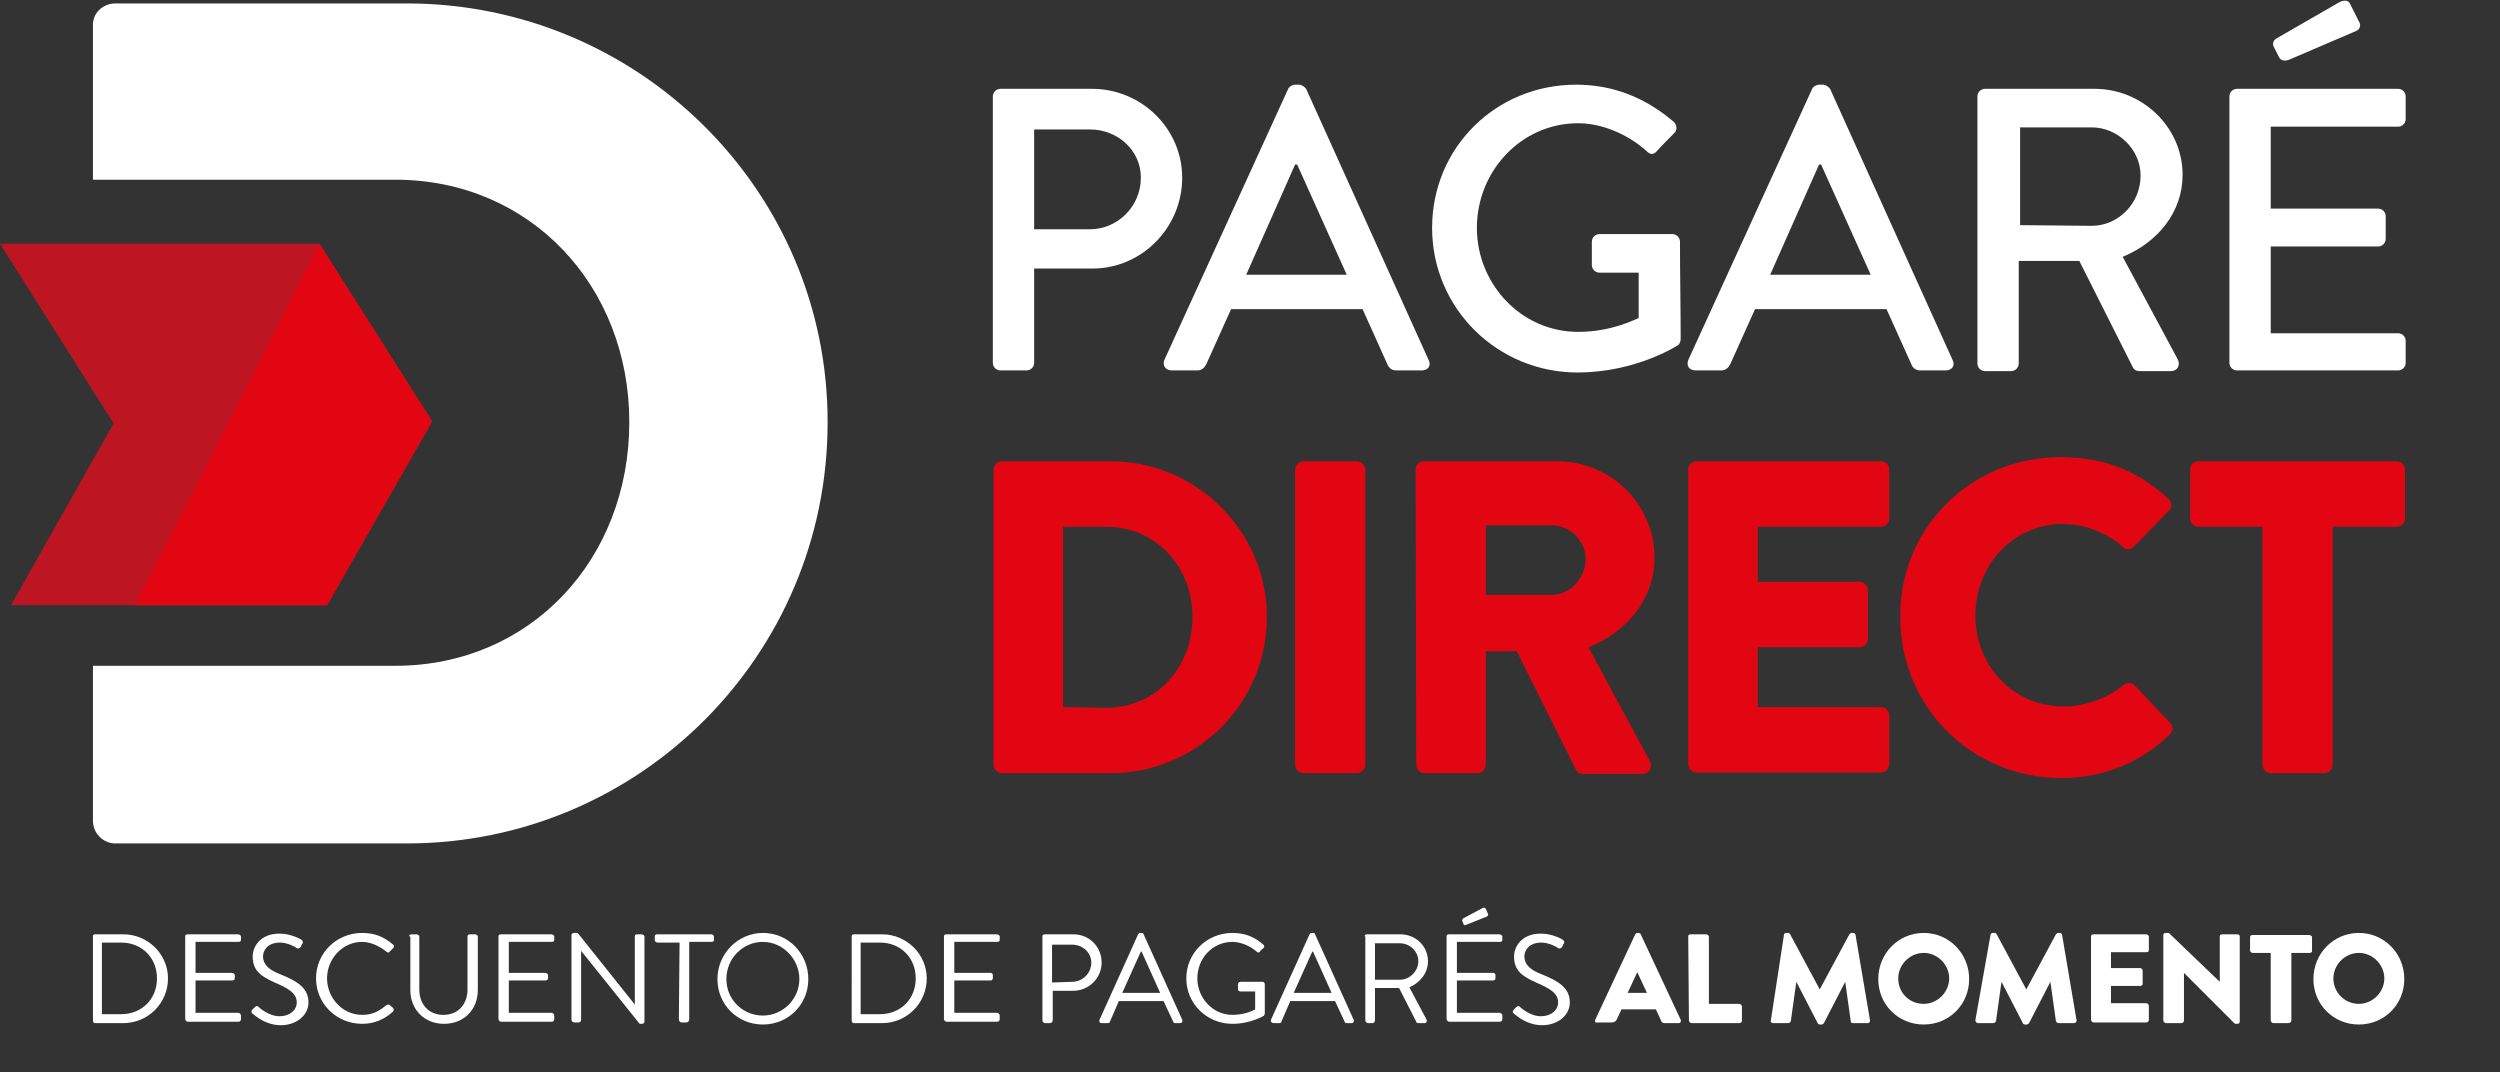
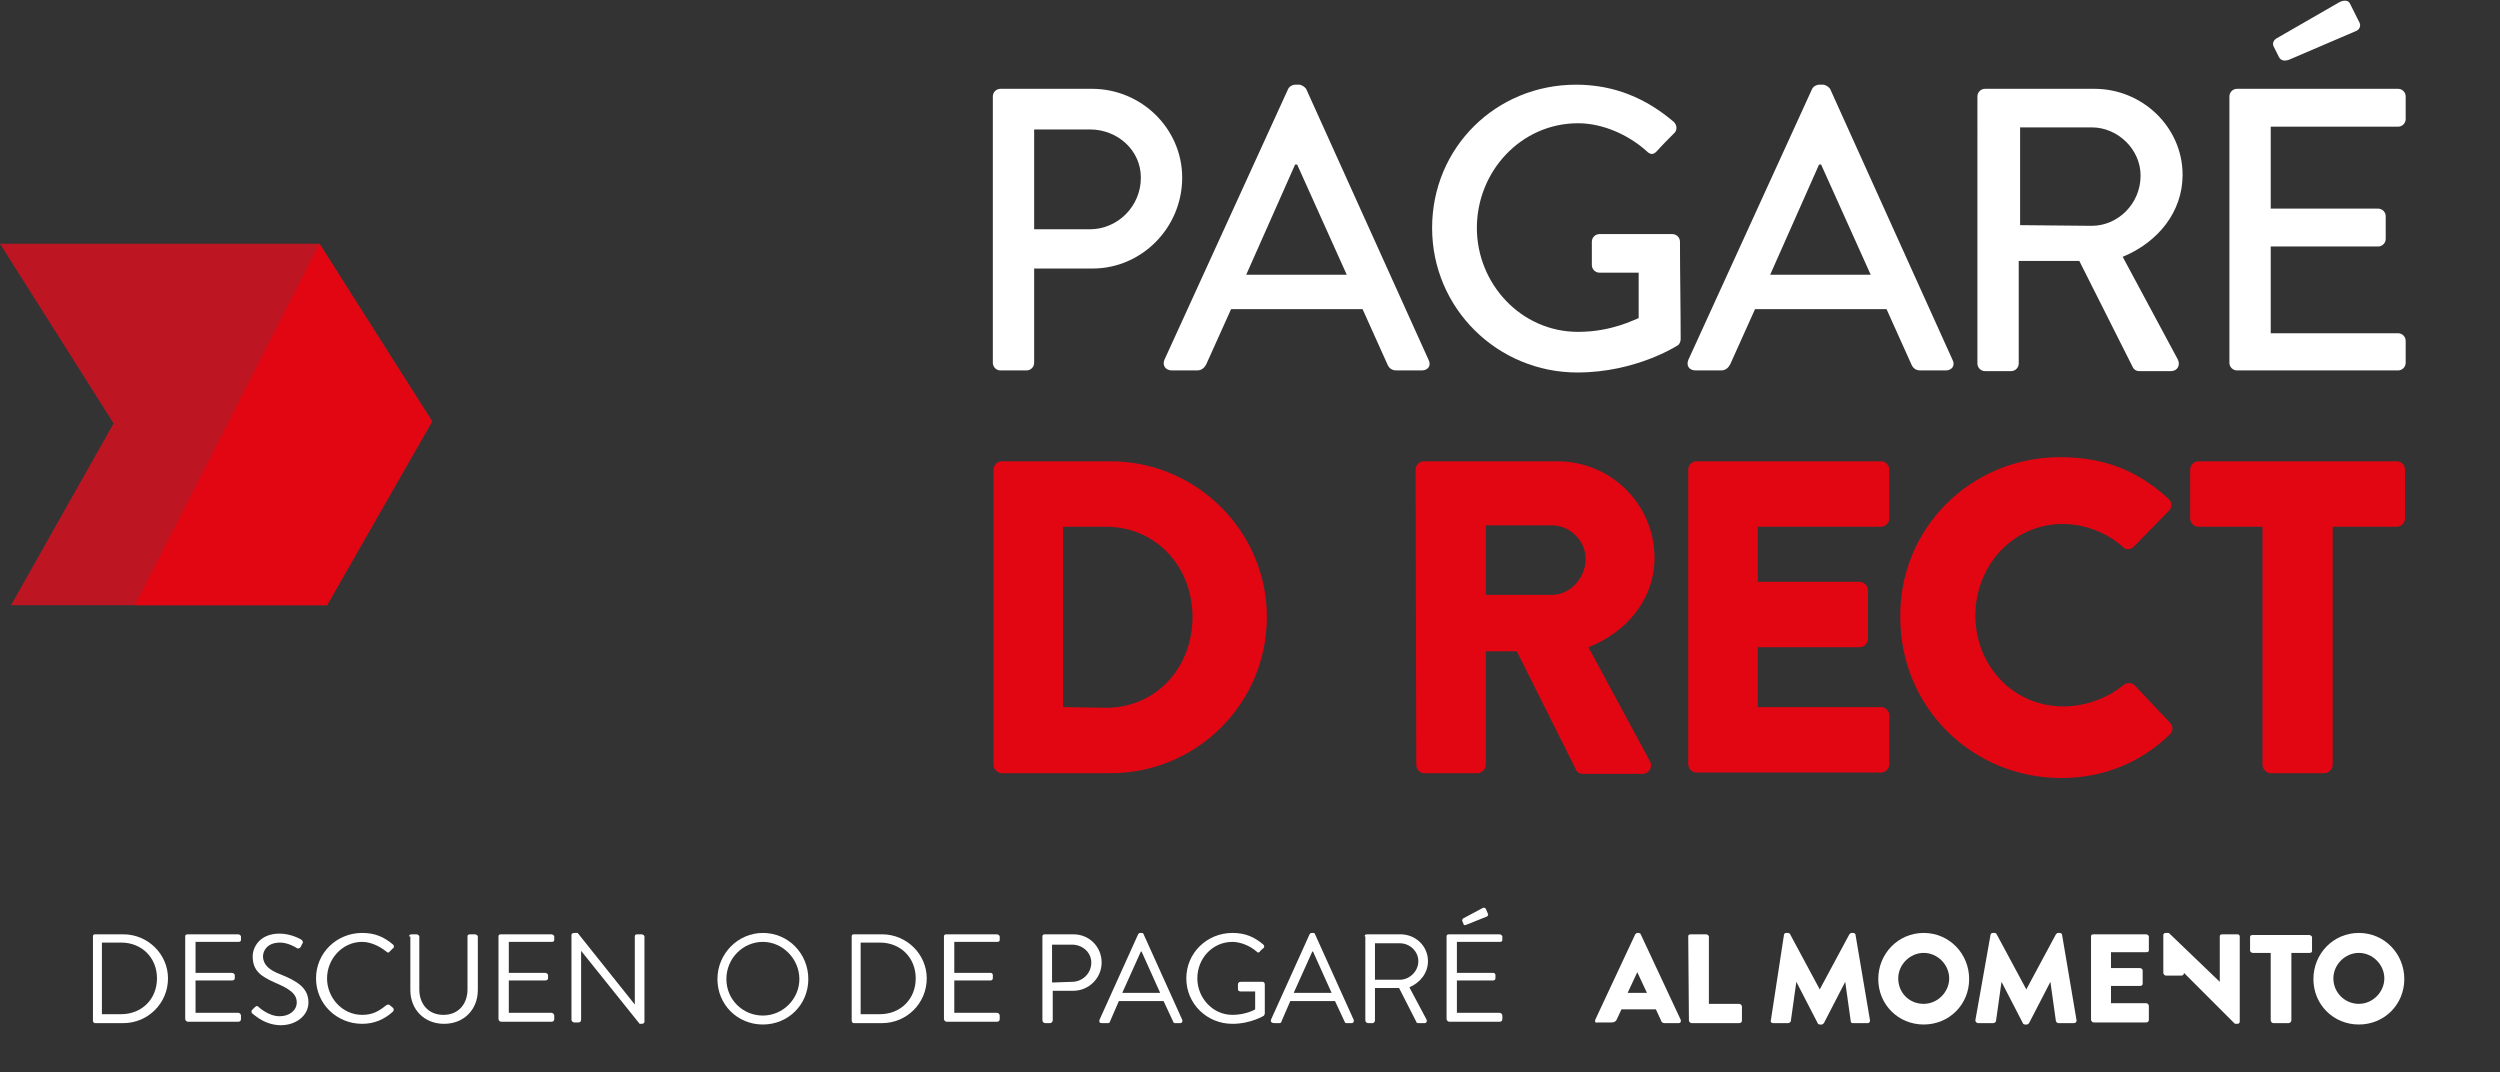
<svg xmlns="http://www.w3.org/2000/svg" version="1.1" id="Capa_1" x="0px" y="0px" viewBox="0 0 363.1 155.7" style="enable-background:new 0 0 363.1 155.7;" xml:space="preserve">
  <rect x="0" y="0" width="363.1" height="155.7" fill="#333333" stroke="none" />
  <style type="text/css">
	.st0{fill:#FFFFFF;}
	.st1{fill:#BD1622;}
	.st2{fill:#E20613;}
	.st3{enable-background:new    ;}
</style>
  <title>Pagare_Direct_Blanco</title>
  <g>
-     <path class="st0" d="M59.1,0.5H16.6c-1.8,0.1-3.2,1.5-3.1,3.3v22.3h43.9c19.7,0,34,15.5,34,35.2c0,19.9-14.3,35.4-34,35.4H13.5   v22.5c0,1.8,1.4,3.2,3.1,3.3h42.5c33.8,0,61.1-27.4,61.1-61.1C120.3,27.8,92.8,0.5,59.1,0.5" />
-   </g>
+     </g>
  <g>
    <polygon class="st1" points="0,35.4 46.4,35.4 62.8,61.2 47.5,87.9 1.6,87.9 16.5,61.5  " />
  </g>
  <g>
    <polygon class="st2" points="19.6,87.9 46.4,35.4 62.7,61.2 47.5,87.9  " />
  </g>
  <g class="st3">
    <path class="st0" d="M144.2,14c0-0.6,0.5-1.1,1.1-1.1h13.3c7.2,0,13.1,5.8,13.1,12.9c0,7.3-5.9,13.2-13,13.2h-8.5v13.7   c0,0.6-0.5,1.1-1.1,1.1h-3.8c-0.6,0-1.1-0.5-1.1-1.1V14z M158.3,33.3c4,0,7.4-3.3,7.4-7.5c0-4-3.4-7-7.4-7h-8.1v14.5H158.3z" />
  </g>
  <g class="st3">
    <path class="st0" d="M169.1,52.3l18-39.4c0.2-0.4,0.7-0.6,1-0.6h0.6c0.3,0,0.8,0.3,1,0.6l17.8,39.4c0.4,0.8-0.1,1.5-1,1.5h-3.7   c-0.7,0-1.1-0.4-1.3-0.9l-3.6-8h-19.1c-1.2,2.7-2.4,5.3-3.6,8c-0.2,0.4-0.6,0.9-1.3,0.9h-3.7C169.3,53.8,168.8,53.1,169.1,52.3z    M195.6,39.9l-7.2-16h-0.3l-7.1,16H195.6z" />
  </g>
  <g class="st3">
    <path class="st0" d="M228.9,12.3c5.6,0,10.2,2,14.2,5.4c0.5,0.5,0.5,1.2,0.1,1.6c-0.9,0.9-1.8,1.8-2.6,2.7   c-0.5,0.5-0.9,0.5-1.5-0.1c-2.7-2.4-6.4-4-9.9-4c-8.3,0-14.7,7-14.7,15.2c0,8.1,6.4,15.1,14.7,15.1c4.9,0,8.2-1.8,8.8-2v-6.6h-5.7   c-0.6,0-1.1-0.5-1.1-1.1v-3.4c0-0.6,0.5-1.1,1.1-1.1h10.6c0.6,0,1.1,0.5,1.1,1.1c0,4.7,0.1,9.5,0.1,14.2c0,0.3-0.2,0.8-0.5,0.9   c0,0-6,3.9-14.5,3.9c-11.6,0-21.1-9.3-21.1-21S217.3,12.3,228.9,12.3z" />
    <path class="st0" d="M245.2,52.3l18-39.4c0.2-0.4,0.7-0.6,1-0.6h0.6c0.3,0,0.8,0.3,1,0.6l17.8,39.4c0.4,0.8-0.1,1.5-1,1.5h-3.7   c-0.7,0-1.1-0.4-1.3-0.9l-3.6-8h-19.1c-1.2,2.7-2.4,5.3-3.6,8c-0.2,0.4-0.6,0.9-1.3,0.9h-3.7C245.3,53.8,244.9,53.1,245.2,52.3z    M271.7,39.9l-7.2-16h-0.3l-7.1,16H271.7z" />
  </g>
  <g class="st3">
    <path class="st0" d="M287.2,14c0-0.6,0.5-1.1,1.1-1.1h15.9c7,0,12.8,5.6,12.8,12.5c0,5.4-3.6,9.8-8.7,11.9l8,14.9   c0.4,0.8,0,1.7-1,1.7h-4.6c-0.5,0-0.8-0.3-0.9-0.5L302,37.9h-8.8v14.9c0,0.6-0.5,1.1-1.1,1.1h-3.8c-0.6,0-1.1-0.5-1.1-1.1V14z    M303.8,32.8c3.8,0,7.1-3.2,7.1-7.3c0-3.8-3.3-7-7.1-7h-10.4v14.2L303.8,32.8L303.8,32.8z" />
  </g>
  <g class="st3">
    <path class="st0" d="M323.8,14c0-0.6,0.5-1.1,1.1-1.1h23.4c0.6,0,1.1,0.5,1.1,1.1v3.3c0,0.6-0.5,1.1-1.1,1.1h-18.5v11.9h15.6   c0.6,0,1.1,0.5,1.1,1.1v3.3c0,0.6-0.5,1.1-1.1,1.1h-15.6v12.6h18.5c0.6,0,1.1,0.5,1.1,1.1v3.2c0,0.6-0.5,1.1-1.1,1.1h-23.4   c-0.6,0-1.1-0.5-1.1-1.1V14z M331,8.3l-0.8-1.6c-0.2-0.5,0.1-0.9,0.4-1.1l9.2-5.3c0.4-0.2,1.2-0.4,1.5,0.2l1.3,2.6   c0.4,0.6,0.1,1.2-0.4,1.4l-9.8,4.2C331.7,8.9,331.3,8.8,331,8.3z" />
  </g>
  <g class="st3">
    <path class="st2" d="M144.3,68.2c0-0.6,0.5-1.2,1.2-1.2h15.8c12.5,0,22.7,10.2,22.7,22.6c0,12.6-10.2,22.7-22.7,22.7h-15.8   c-0.6,0-1.2-0.6-1.2-1.2V68.2z M160.6,102.8c7.3,0,12.6-5.8,12.6-13.2c0-7.3-5.3-13.1-12.6-13.1h-6.2v26.2L160.6,102.8L160.6,102.8   z" />
-     <path class="st2" d="M188.1,68.2c0-0.6,0.6-1.2,1.2-1.2h7.8c0.6,0,1.2,0.6,1.2,1.2v42.9c0,0.6-0.6,1.2-1.2,1.2h-7.8   c-0.6,0-1.2-0.6-1.2-1.2V68.2z" />
    <path class="st2" d="M205.6,68.2c0-0.6,0.5-1.2,1.2-1.2h19.4c7.8,0,14.1,6.3,14.1,14c0,6-4,10.8-9.6,13l8.9,16.5   c0.5,0.8,0,1.9-1.1,1.9h-8.6c-0.5,0-0.9-0.3-1-0.6l-8.6-17.2h-4.5v16.5c0,0.6-0.6,1.2-1.2,1.2h-7.7c-0.7,0-1.2-0.6-1.2-1.2   L205.6,68.2L205.6,68.2z M225.4,86.4c2.7,0,4.9-2.5,4.9-5.2s-2.3-4.9-4.9-4.9h-9.6v10.1H225.4z" />
  </g>
  <g class="st3">
    <path class="st2" d="M245.2,68.2c0-0.6,0.5-1.2,1.2-1.2h26.8c0.7,0,1.2,0.6,1.2,1.2v7.1c0,0.6-0.5,1.2-1.2,1.2h-17.9v8h14.8   c0.6,0,1.2,0.6,1.2,1.2v7.1c0,0.7-0.6,1.2-1.2,1.2h-14.8v8.7h17.9c0.7,0,1.2,0.6,1.2,1.2v7.1c0,0.6-0.5,1.2-1.2,1.2h-26.8   c-0.7,0-1.2-0.6-1.2-1.2L245.2,68.2L245.2,68.2z" />
  </g>
  <g class="st3">
    <path class="st2" d="M299.2,66.4c6.5,0,11.3,2,15.7,6c0.6,0.5,0.6,1.3,0.1,1.8l-5.1,5.2c-0.5,0.5-1.2,0.5-1.6,0   c-2.4-2.1-5.6-3.3-8.7-3.3c-7.3,0-12.7,6.1-12.7,13.3c0,7.2,5.4,13.2,12.8,13.2c3,0,6.3-1.1,8.7-3.1c0.5-0.4,1.3-0.4,1.7,0.1   l5.1,5.4c0.5,0.5,0.4,1.3-0.1,1.7c-4.4,4.3-10,6.3-15.7,6.3c-13,0-23.4-10.3-23.4-23.3C275.8,76.8,286.2,66.4,299.2,66.4z" />
  </g>
  <g class="st3">
    <path class="st2" d="M328.6,76.5h-9.3c-0.7,0-1.2-0.6-1.2-1.2v-7.1c0-0.6,0.5-1.2,1.2-1.2h28.8c0.7,0,1.2,0.6,1.2,1.2v7.1   c0,0.6-0.5,1.2-1.2,1.2h-9.3v34.6c0,0.6-0.6,1.2-1.2,1.2h-7.8c-0.6,0-1.2-0.6-1.2-1.2V76.5z" />
  </g>
  <g class="st3">
    <path class="st0" d="M13.5,136c0-0.2,0.1-0.3,0.3-0.3h4.1c3.6,0,6.5,2.9,6.5,6.4c0,3.6-2.9,6.5-6.5,6.5h-4.1   c-0.2,0-0.3-0.2-0.3-0.4C13.5,148.2,13.5,136,13.5,136z M17.6,147.3c3,0,5.2-2.2,5.2-5.2s-2.2-5.2-5.2-5.2h-2.8v10.4H17.6z" />
  </g>
  <g class="st3">
    <path class="st0" d="M26.9,136c0-0.2,0.1-0.3,0.4-0.3h7.3c0.2,0,0.4,0.2,0.4,0.3v0.5c0,0.2-0.1,0.3-0.4,0.3h-6.2v4.5h5.3   c0.2,0,0.4,0.2,0.4,0.3v0.5c0,0.2-0.2,0.3-0.4,0.3h-5.3v4.7h6.2c0.2,0,0.4,0.2,0.4,0.4v0.5c0,0.2-0.1,0.4-0.4,0.4h-7.3   c-0.2,0-0.4-0.2-0.4-0.4V136z" />
  </g>
  <g class="st3">
    <path class="st0" d="M36.6,146.7c0.1-0.1,0.2-0.2,0.3-0.3c0.2-0.2,0.4-0.4,0.6-0.2c0.1,0.1,1.5,1.4,3.1,1.4c1.5,0,2.5-0.9,2.5-2   c0-1.3-1.1-2-3.2-2.9c-2-0.9-3.2-1.7-3.2-3.8c0-1.3,1-3.3,3.9-3.3c1.8,0,3.2,0.9,3.2,0.9c0.1,0.1,0.3,0.3,0.1,0.6   c-0.1,0.1-0.1,0.2-0.2,0.4c-0.2,0.3-0.4,0.3-0.6,0.2c-0.1-0.1-1.3-0.8-2.4-0.8c-2,0-2.5,1.3-2.5,2c0,1.2,0.9,2,2.5,2.6   c2.5,1,4.1,2,4.1,4.1c0,1.9-1.8,3.3-4,3.3s-3.6-1.3-3.9-1.5C36.6,147.2,36.4,147,36.6,146.7z" />
    <path class="st0" d="M52.6,135.5c1.9,0,3.2,0.6,4.5,1.7c0.1,0.1,0.2,0.4,0,0.5l-0.5,0.5c-0.1,0.2-0.3,0.2-0.5,0   c-1-0.8-2.3-1.4-3.5-1.4c-2.9,0-5.1,2.5-5.1,5.3s2.2,5.3,5.1,5.3c1.6,0,2.5-0.6,3.5-1.4c0.2-0.1,0.3-0.1,0.4-0.1l0.6,0.5   c0.1,0.1,0.1,0.4,0,0.5c-1.3,1.2-2.8,1.8-4.5,1.8c-3.7,0-6.7-2.9-6.7-6.6S48.9,135.5,52.6,135.5z" />
    <path class="st0" d="M59.4,136c0-0.2,0.2-0.3,0.4-0.3h0.7c0.2,0,0.4,0.2,0.4,0.3v7.7c0,2.1,1.3,3.7,3.5,3.7c2.2,0,3.5-1.6,3.5-3.7   V136c0-0.2,0.1-0.3,0.4-0.3H69c0.2,0,0.4,0.2,0.4,0.3v7.8c0,2.8-2,4.9-4.9,4.9s-4.9-2.1-4.9-4.9V136H59.4z" />
  </g>
  <g class="st3">
    <path class="st0" d="M72.4,136c0-0.2,0.1-0.3,0.4-0.3h7.3c0.2,0,0.4,0.2,0.4,0.3v0.5c0,0.2-0.1,0.3-0.4,0.3h-6.2v4.5h5.3   c0.2,0,0.4,0.2,0.4,0.3v0.5c0,0.2-0.2,0.3-0.4,0.3h-5.3v4.7h6.2c0.2,0,0.4,0.2,0.4,0.4v0.5c0,0.2-0.1,0.4-0.4,0.4h-7.3   c-0.2,0-0.4-0.2-0.4-0.4V136z" />
  </g>
  <g class="st3">
    <path class="st0" d="M83,135.8c0-0.2,0.2-0.3,0.4-0.3h0.5l8.3,10.4l0,0V136c0-0.2,0.1-0.3,0.4-0.3h0.6c0.2,0,0.4,0.2,0.4,0.3v12.4   c0,0.2-0.2,0.3-0.4,0.3h-0.3l-8.5-10.6l0,0v10c0,0.2-0.1,0.4-0.4,0.4h-0.6c-0.2,0-0.4-0.2-0.4-0.4V135.8z" />
  </g>
  <g class="st3">
-     <path class="st0" d="M98.7,136.9h-3.2c-0.2,0-0.4-0.2-0.4-0.3V136c0-0.2,0.1-0.3,0.4-0.3h7.8c0.2,0,0.4,0.2,0.4,0.3v0.5   c0,0.2-0.1,0.3-0.4,0.3h-3.2v11.3c0,0.2-0.2,0.4-0.4,0.4H99c-0.2,0-0.4-0.2-0.4-0.4L98.7,136.9L98.7,136.9z" />
-   </g>
+     </g>
  <g class="st3">
    <path class="st0" d="M110.8,135.5c3.7,0,6.6,3,6.6,6.7s-2.9,6.6-6.6,6.6s-6.6-2.9-6.6-6.6S107.2,135.5,110.8,135.5z M110.8,147.5   c2.9,0,5.3-2.4,5.3-5.3s-2.4-5.4-5.3-5.4s-5.3,2.4-5.3,5.4S107.9,147.5,110.8,147.5z" />
    <path class="st0" d="M123.7,136c0-0.2,0.1-0.3,0.3-0.3h4.1c3.6,0,6.5,2.9,6.5,6.4c0,3.6-2.9,6.5-6.5,6.5H124   c-0.2,0-0.3-0.2-0.3-0.4V136z M127.8,147.3c3,0,5.2-2.2,5.2-5.2s-2.2-5.2-5.2-5.2H125v10.4H127.8z" />
  </g>
  <g class="st3">
    <path class="st0" d="M137.1,136c0-0.2,0.1-0.3,0.4-0.3h7.3c0.2,0,0.4,0.2,0.4,0.3v0.5c0,0.2-0.1,0.3-0.4,0.3h-6.2v4.5h5.3   c0.2,0,0.3,0.2,0.3,0.3v0.5c0,0.2-0.2,0.3-0.3,0.3h-5.3v4.7h6.2c0.2,0,0.4,0.2,0.4,0.4v0.5c0,0.2-0.1,0.4-0.4,0.4h-7.3   c-0.2,0-0.4-0.2-0.4-0.4V136z" />
  </g>
  <g class="st3">
    <path class="st0" d="M151.4,136c0-0.2,0.1-0.3,0.4-0.3h4.1c2.3,0,4.1,1.8,4.1,4.1s-1.9,4.1-4.1,4.1h-3v4.3c0,0.2-0.2,0.4-0.4,0.4   h-0.7c-0.2,0-0.4-0.2-0.4-0.4L151.4,136L151.4,136z M155.7,142.6c1.5,0,2.8-1.2,2.8-2.8c0-1.5-1.3-2.6-2.8-2.6h-2.9v5.5   L155.7,142.6L155.7,142.6z" />
  </g>
  <g class="st3">
    <path class="st0" d="M159.7,148.1l5.6-12.4c0.1-0.1,0.1-0.2,0.3-0.2h0.2c0.2,0,0.3,0.1,0.3,0.2l5.6,12.4c0.1,0.2,0,0.5-0.3,0.5   h-0.7c-0.2,0-0.3-0.1-0.3-0.2l-1.4-3h-6.5l-1.3,3c0,0.1-0.1,0.2-0.3,0.2H160C159.7,148.6,159.6,148.4,159.7,148.1z M168.5,144.2   c-0.9-2-1.8-4-2.7-6h-0.1l-2.7,6H168.5z" />
  </g>
  <g class="st3">
    <path class="st0" d="M179,135.5c1.9,0,3.2,0.6,4.5,1.7c0.1,0.1,0.2,0.4,0,0.5c-0.2,0.2-0.4,0.3-0.5,0.5c-0.2,0.2-0.3,0.2-0.5,0   c-0.9-0.8-2.3-1.4-3.5-1.4c-2.9,0-5.1,2.4-5.1,5.3c0,2.8,2.2,5.3,5.1,5.3c2,0,3.3-0.8,3.3-0.8V144h-2.1c-0.2,0-0.4-0.1-0.4-0.3V143   c0-0.2,0.1-0.4,0.4-0.4h3.2c0.2,0,0.3,0.2,0.3,0.4v4.2c0,0.1-0.1,0.2-0.1,0.3c0,0-1.9,1.2-4.6,1.2c-3.7,0-6.7-2.9-6.7-6.6   S175.3,135.5,179,135.5z" />
    <path class="st0" d="M184.6,148.1l5.6-12.4c0.1-0.1,0.1-0.2,0.3-0.2h0.2c0.2,0,0.3,0.1,0.3,0.2l5.6,12.4c0.1,0.2,0,0.5-0.3,0.5   h-0.7c-0.2,0-0.3-0.1-0.3-0.2l-1.4-3h-6.5l-1.3,3c0,0.1-0.1,0.2-0.3,0.2h-0.7C184.7,148.6,184.5,148.4,184.6,148.1z M193.4,144.2   c-0.9-2-1.8-4-2.7-6h-0.1l-2.7,6H193.4z" />
    <path class="st0" d="M198.2,136c0-0.2,0.1-0.3,0.4-0.3h4.8c2.2,0,4,1.7,4,3.9c0,1.7-1.1,3.1-2.7,3.8l2.5,4.7c0.1,0.2,0,0.5-0.3,0.5   H206c-0.2,0-0.3-0.1-0.3-0.2l-2.5-4.9h-3.5v4.7c0,0.2-0.2,0.4-0.3,0.4h-0.7c-0.2,0-0.4-0.2-0.4-0.4V136H198.2z M203.3,142.3   c1.4,0,2.7-1.2,2.7-2.7c0-1.4-1.2-2.6-2.7-2.6h-3.6v5.3H203.3z" />
  </g>
  <g class="st3">
    <path class="st0" d="M210.1,136c0-0.2,0.1-0.3,0.4-0.3h7.3c0.2,0,0.4,0.2,0.4,0.3v0.5c0,0.2-0.1,0.3-0.4,0.3h-6.2v4.5h5.3   c0.2,0,0.3,0.2,0.3,0.3v0.5c0,0.2-0.2,0.3-0.3,0.3h-5.3v4.7h6.2c0.2,0,0.4,0.2,0.4,0.4v0.5c0,0.2-0.1,0.4-0.4,0.4h-7.3   c-0.2,0-0.4-0.2-0.4-0.4V136z M212.4,133.8c-0.1-0.1,0-0.3,0.1-0.4l2.8-1.5c0.1-0.1,0.4-0.1,0.5,0.1l0.3,0.7c0.1,0.1,0,0.3-0.1,0.4   l-3,1.2c-0.3,0.1-0.3,0.1-0.4,0L212.4,133.8z" />
-     <path class="st0" d="M219.8,146.7c0.1-0.1,0.2-0.2,0.3-0.3c0.2-0.2,0.4-0.4,0.6-0.2c0.1,0.1,1.5,1.4,3.1,1.4c1.5,0,2.5-0.9,2.5-2   c0-1.3-1.1-2-3.2-2.9c-2-0.9-3.2-1.7-3.2-3.8c0-1.3,1-3.3,3.9-3.3c1.8,0,3.2,0.9,3.2,0.9c0.1,0.1,0.3,0.3,0.1,0.6   c-0.1,0.1-0.1,0.2-0.2,0.4c-0.2,0.3-0.4,0.3-0.6,0.2c-0.1-0.1-1.3-0.8-2.4-0.8c-2,0-2.5,1.3-2.5,2c0,1.2,0.9,2,2.5,2.6   c2.5,1,4.1,2,4.1,4.1c0,1.9-1.8,3.3-4,3.3s-3.6-1.3-3.9-1.5C219.8,147.2,219.6,147,219.8,146.7z" />
  </g>
  <g class="st3">
    <path class="st0" d="M231.7,148.1l5.8-12.4c0.1-0.1,0.2-0.2,0.3-0.2h0.2c0.1,0,0.3,0.1,0.3,0.2l5.8,12.4c0.1,0.2,0,0.5-0.3,0.5h-2   c-0.3,0-0.5-0.1-0.6-0.5l-0.7-1.5h-5l-0.7,1.5c-0.1,0.2-0.3,0.4-0.7,0.4h-2C231.7,148.6,231.6,148.4,231.7,148.1z M239.2,144.2   l-1.4-3l0,0l-1.4,3H239.2z" />
  </g>
  <g class="st3">
    <path class="st0" d="M245.2,136c0-0.2,0.1-0.3,0.4-0.3h2.2c0.2,0,0.4,0.2,0.4,0.3v9.8h4.4c0.2,0,0.4,0.2,0.4,0.4v2   c0,0.2-0.1,0.4-0.4,0.4h-6.9c-0.2,0-0.4-0.2-0.4-0.4L245.2,136L245.2,136z" />
  </g>
  <g class="st3">
    <path class="st0" d="M259.1,135.8c0-0.2,0.2-0.3,0.3-0.3h0.3c0.1,0,0.3,0.1,0.3,0.2l4.3,8l0,0l4.3-8c0.1-0.1,0.2-0.2,0.3-0.2h0.3   c0.1,0,0.3,0.1,0.3,0.3l2.1,12.4c0,0.2-0.1,0.4-0.3,0.4h-2.2c-0.2,0-0.3-0.1-0.3-0.3l-0.8-5.7l0,0l-3.1,6c-0.1,0.1-0.2,0.2-0.3,0.2   h-0.3c-0.1,0-0.3-0.1-0.3-0.2l-3.1-6l0,0l-0.8,5.7c0,0.1-0.2,0.3-0.4,0.3h-2.2c-0.2,0-0.4-0.2-0.3-0.4L259.1,135.8z" />
    <path class="st0" d="M279.4,135.5c3.7,0,6.6,3,6.6,6.7s-2.9,6.6-6.6,6.6s-6.6-2.9-6.6-6.6S275.7,135.5,279.4,135.5z M279.4,145.8   c2,0,3.7-1.7,3.7-3.7s-1.7-3.7-3.7-3.7s-3.7,1.7-3.7,3.7C275.7,144.2,277.3,145.8,279.4,145.8z" />
    <path class="st0" d="M289.1,135.8c0-0.2,0.2-0.3,0.3-0.3h0.3c0.1,0,0.3,0.1,0.3,0.2l4.3,8l0,0l4.3-8c0.1-0.1,0.2-0.2,0.3-0.2h0.3   c0.1,0,0.3,0.1,0.3,0.3l2.1,12.4c0,0.2-0.1,0.4-0.4,0.4H299c-0.2,0-0.3-0.1-0.4-0.3l-0.8-5.7l0,0l-3.1,6c-0.1,0.1-0.2,0.2-0.3,0.2   h-0.3c-0.1,0-0.3-0.1-0.3-0.2l-3.1-6l0,0l-0.8,5.7c0,0.1-0.2,0.3-0.4,0.3h-2.2c-0.2,0-0.4-0.2-0.4-0.4L289.1,135.8z" />
  </g>
  <g class="st3">
    <path class="st0" d="M303.7,136c0-0.2,0.1-0.3,0.4-0.3h7.6c0.2,0,0.4,0.2,0.4,0.3v2c0,0.2-0.1,0.3-0.4,0.3h-5.1v2.3h4.2   c0.2,0,0.4,0.2,0.4,0.3v2c0,0.2-0.2,0.3-0.4,0.3h-4.2v2.5h5.1c0.2,0,0.4,0.2,0.4,0.4v2c0,0.2-0.1,0.4-0.4,0.4h-7.6   c-0.2,0-0.4-0.2-0.4-0.4V136z" />
  </g>
  <g class="st3">
-     <path class="st0" d="M314.2,135.8c0-0.2,0.2-0.3,0.3-0.3h0.5l7.4,7.1l0,0V136c0-0.2,0.1-0.3,0.4-0.3h2.2c0.2,0,0.3,0.2,0.3,0.3   v12.4c0,0.2-0.2,0.3-0.3,0.3h-0.3c-0.1,0-0.2-0.1-0.2-0.1l-7.3-7.3l0,0v6.9c0,0.2-0.1,0.4-0.4,0.4h-2.2c-0.2,0-0.4-0.2-0.4-0.4   V135.8z" />
+     <path class="st0" d="M314.2,135.8c0-0.2,0.2-0.3,0.3-0.3h0.5l7.4,7.1l0,0V136c0-0.2,0.1-0.3,0.4-0.3h2.2c0.2,0,0.3,0.2,0.3,0.3   v12.4c0,0.2-0.2,0.3-0.3,0.3h-0.3c-0.1,0-0.2-0.1-0.2-0.1l-7.3-7.3l0,0c0,0.2-0.1,0.4-0.4,0.4h-2.2c-0.2,0-0.4-0.2-0.4-0.4   V135.8z" />
  </g>
  <g class="st3">
    <path class="st0" d="M329.8,138.4h-2.6c-0.2,0-0.4-0.2-0.4-0.3v-2c0-0.2,0.1-0.3,0.4-0.3h8.2c0.2,0,0.4,0.2,0.4,0.3v2   c0,0.2-0.1,0.3-0.4,0.3h-2.6v9.8c0,0.2-0.2,0.4-0.4,0.4h-2.2c-0.2,0-0.4-0.2-0.4-0.4V138.4z" />
  </g>
  <g class="st3">
    <path class="st0" d="M342.6,135.5c3.7,0,6.6,3,6.6,6.7s-2.9,6.6-6.6,6.6s-6.6-2.9-6.6-6.6S338.9,135.5,342.6,135.5z M342.6,145.8   c2,0,3.7-1.7,3.7-3.7s-1.7-3.7-3.7-3.7s-3.7,1.7-3.7,3.7C338.9,144.2,340.6,145.8,342.6,145.8z" />
  </g>
</svg>